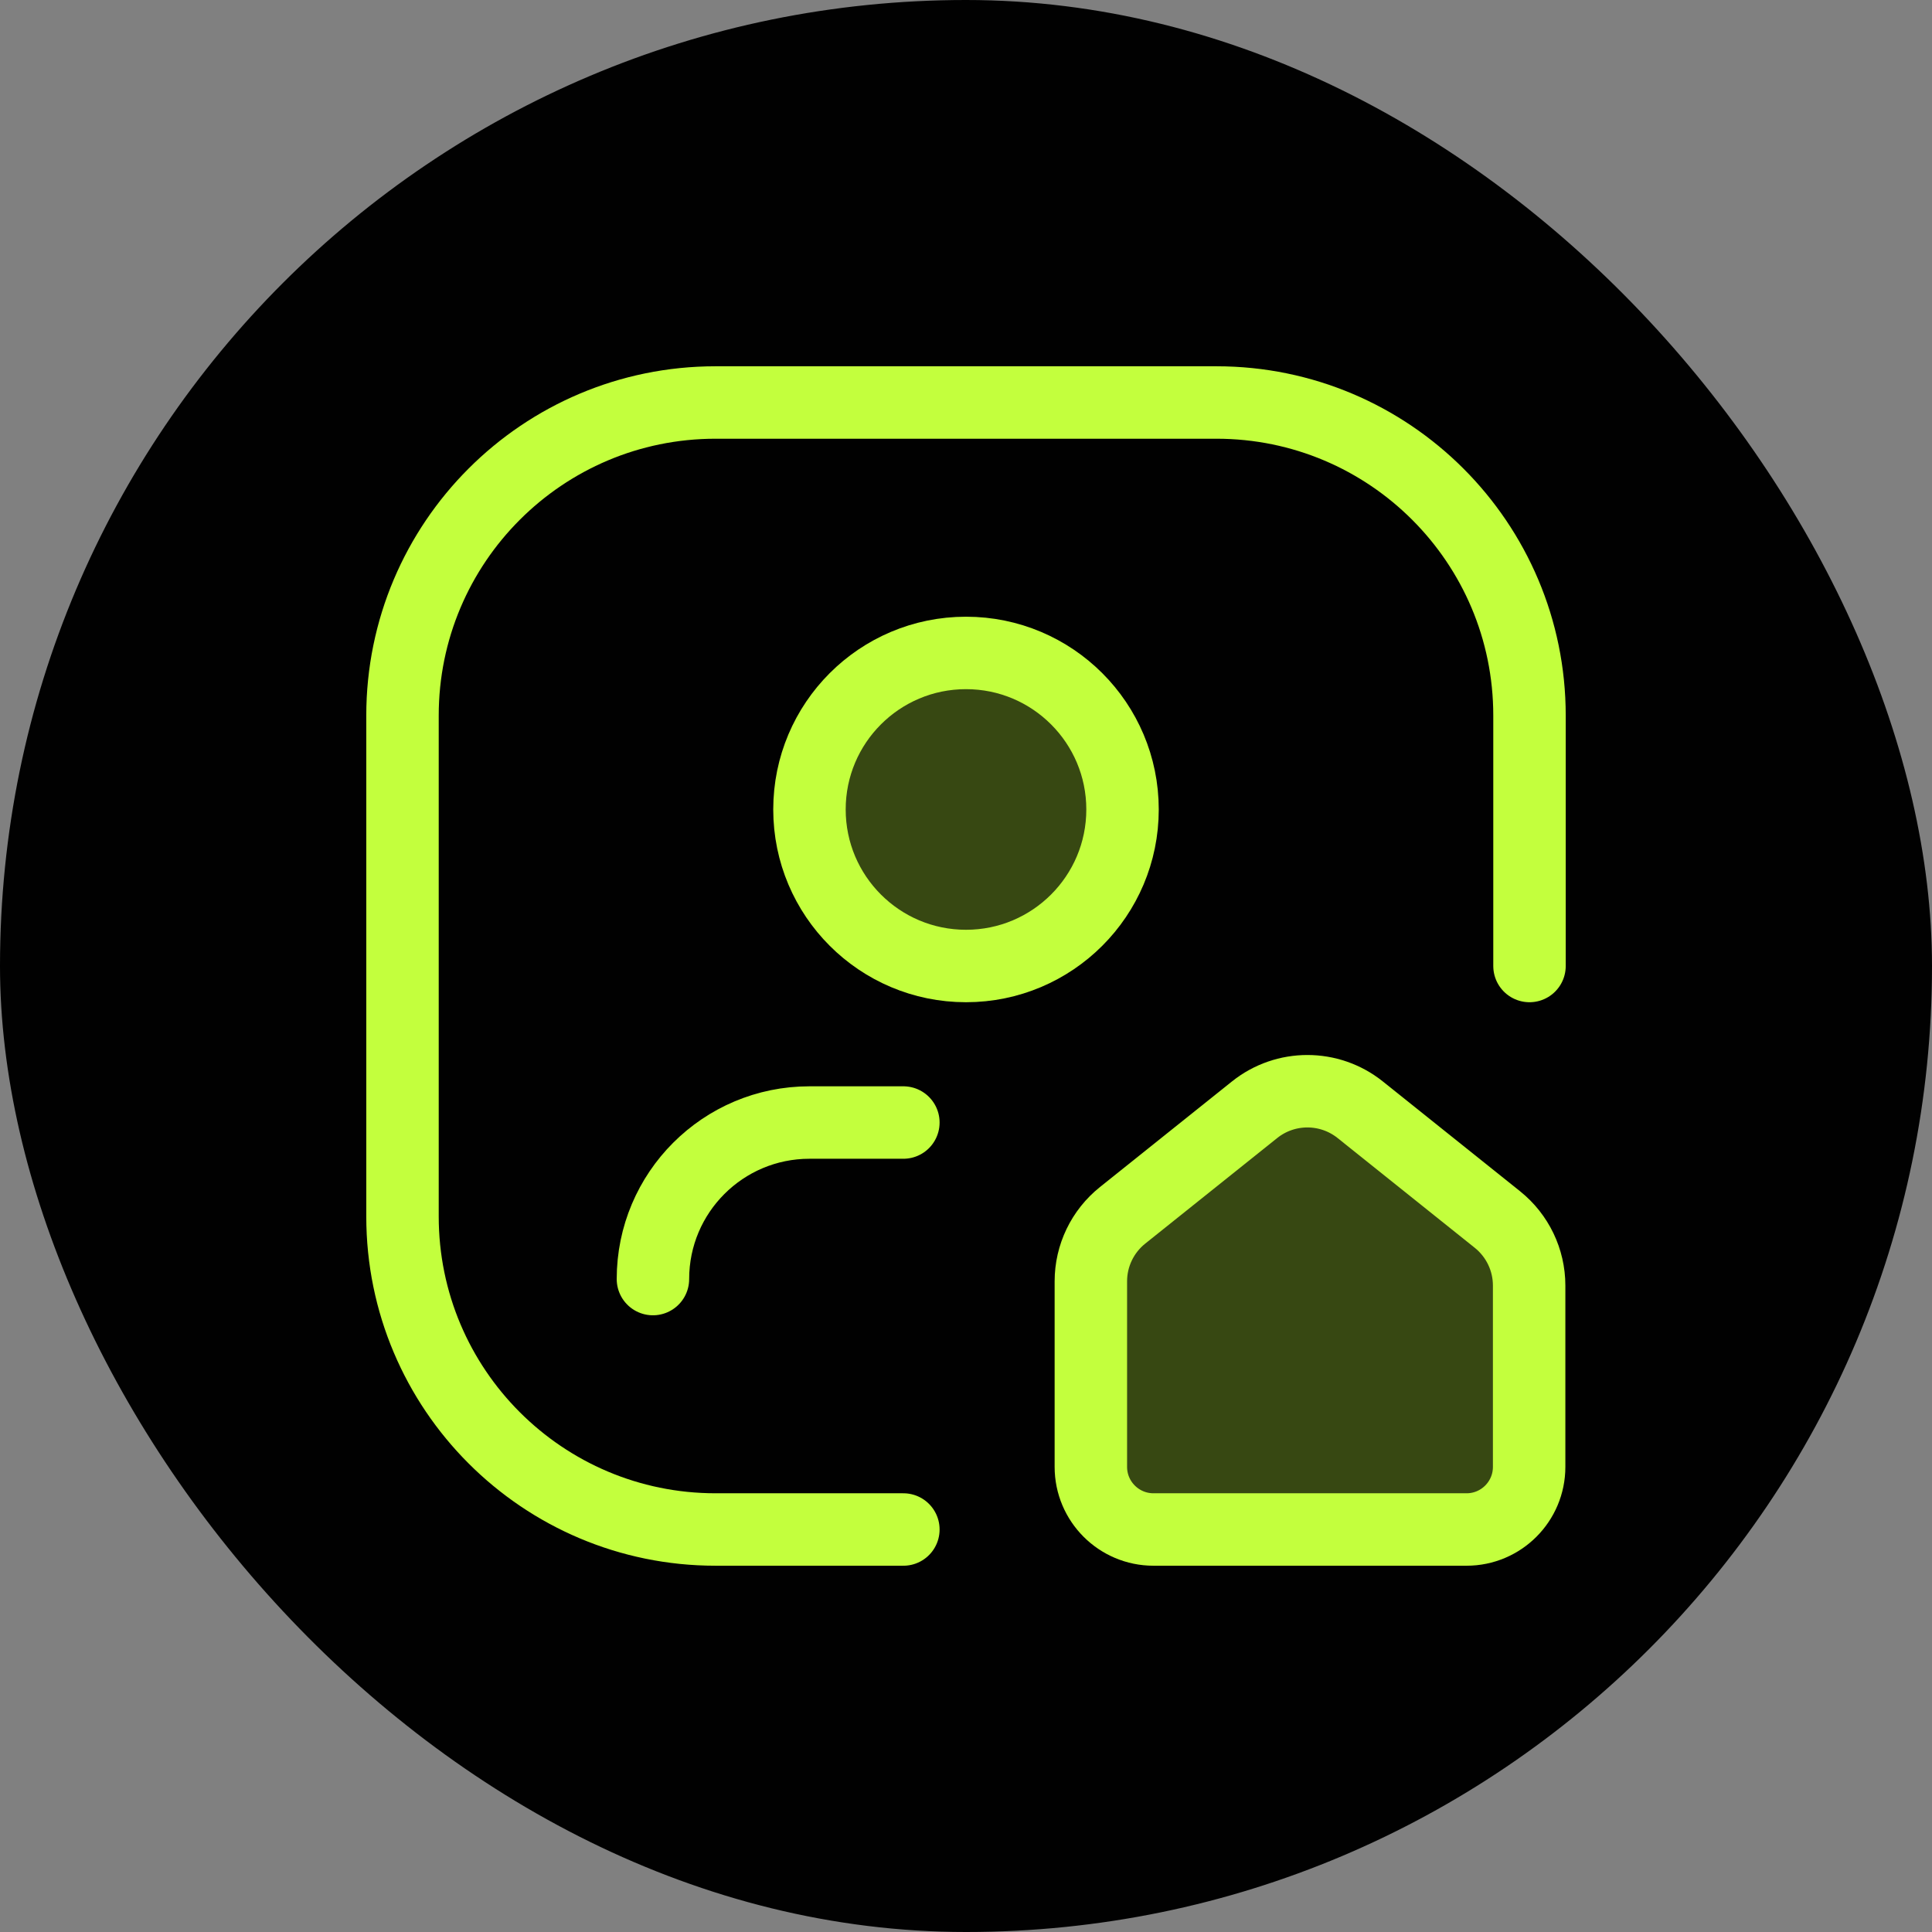
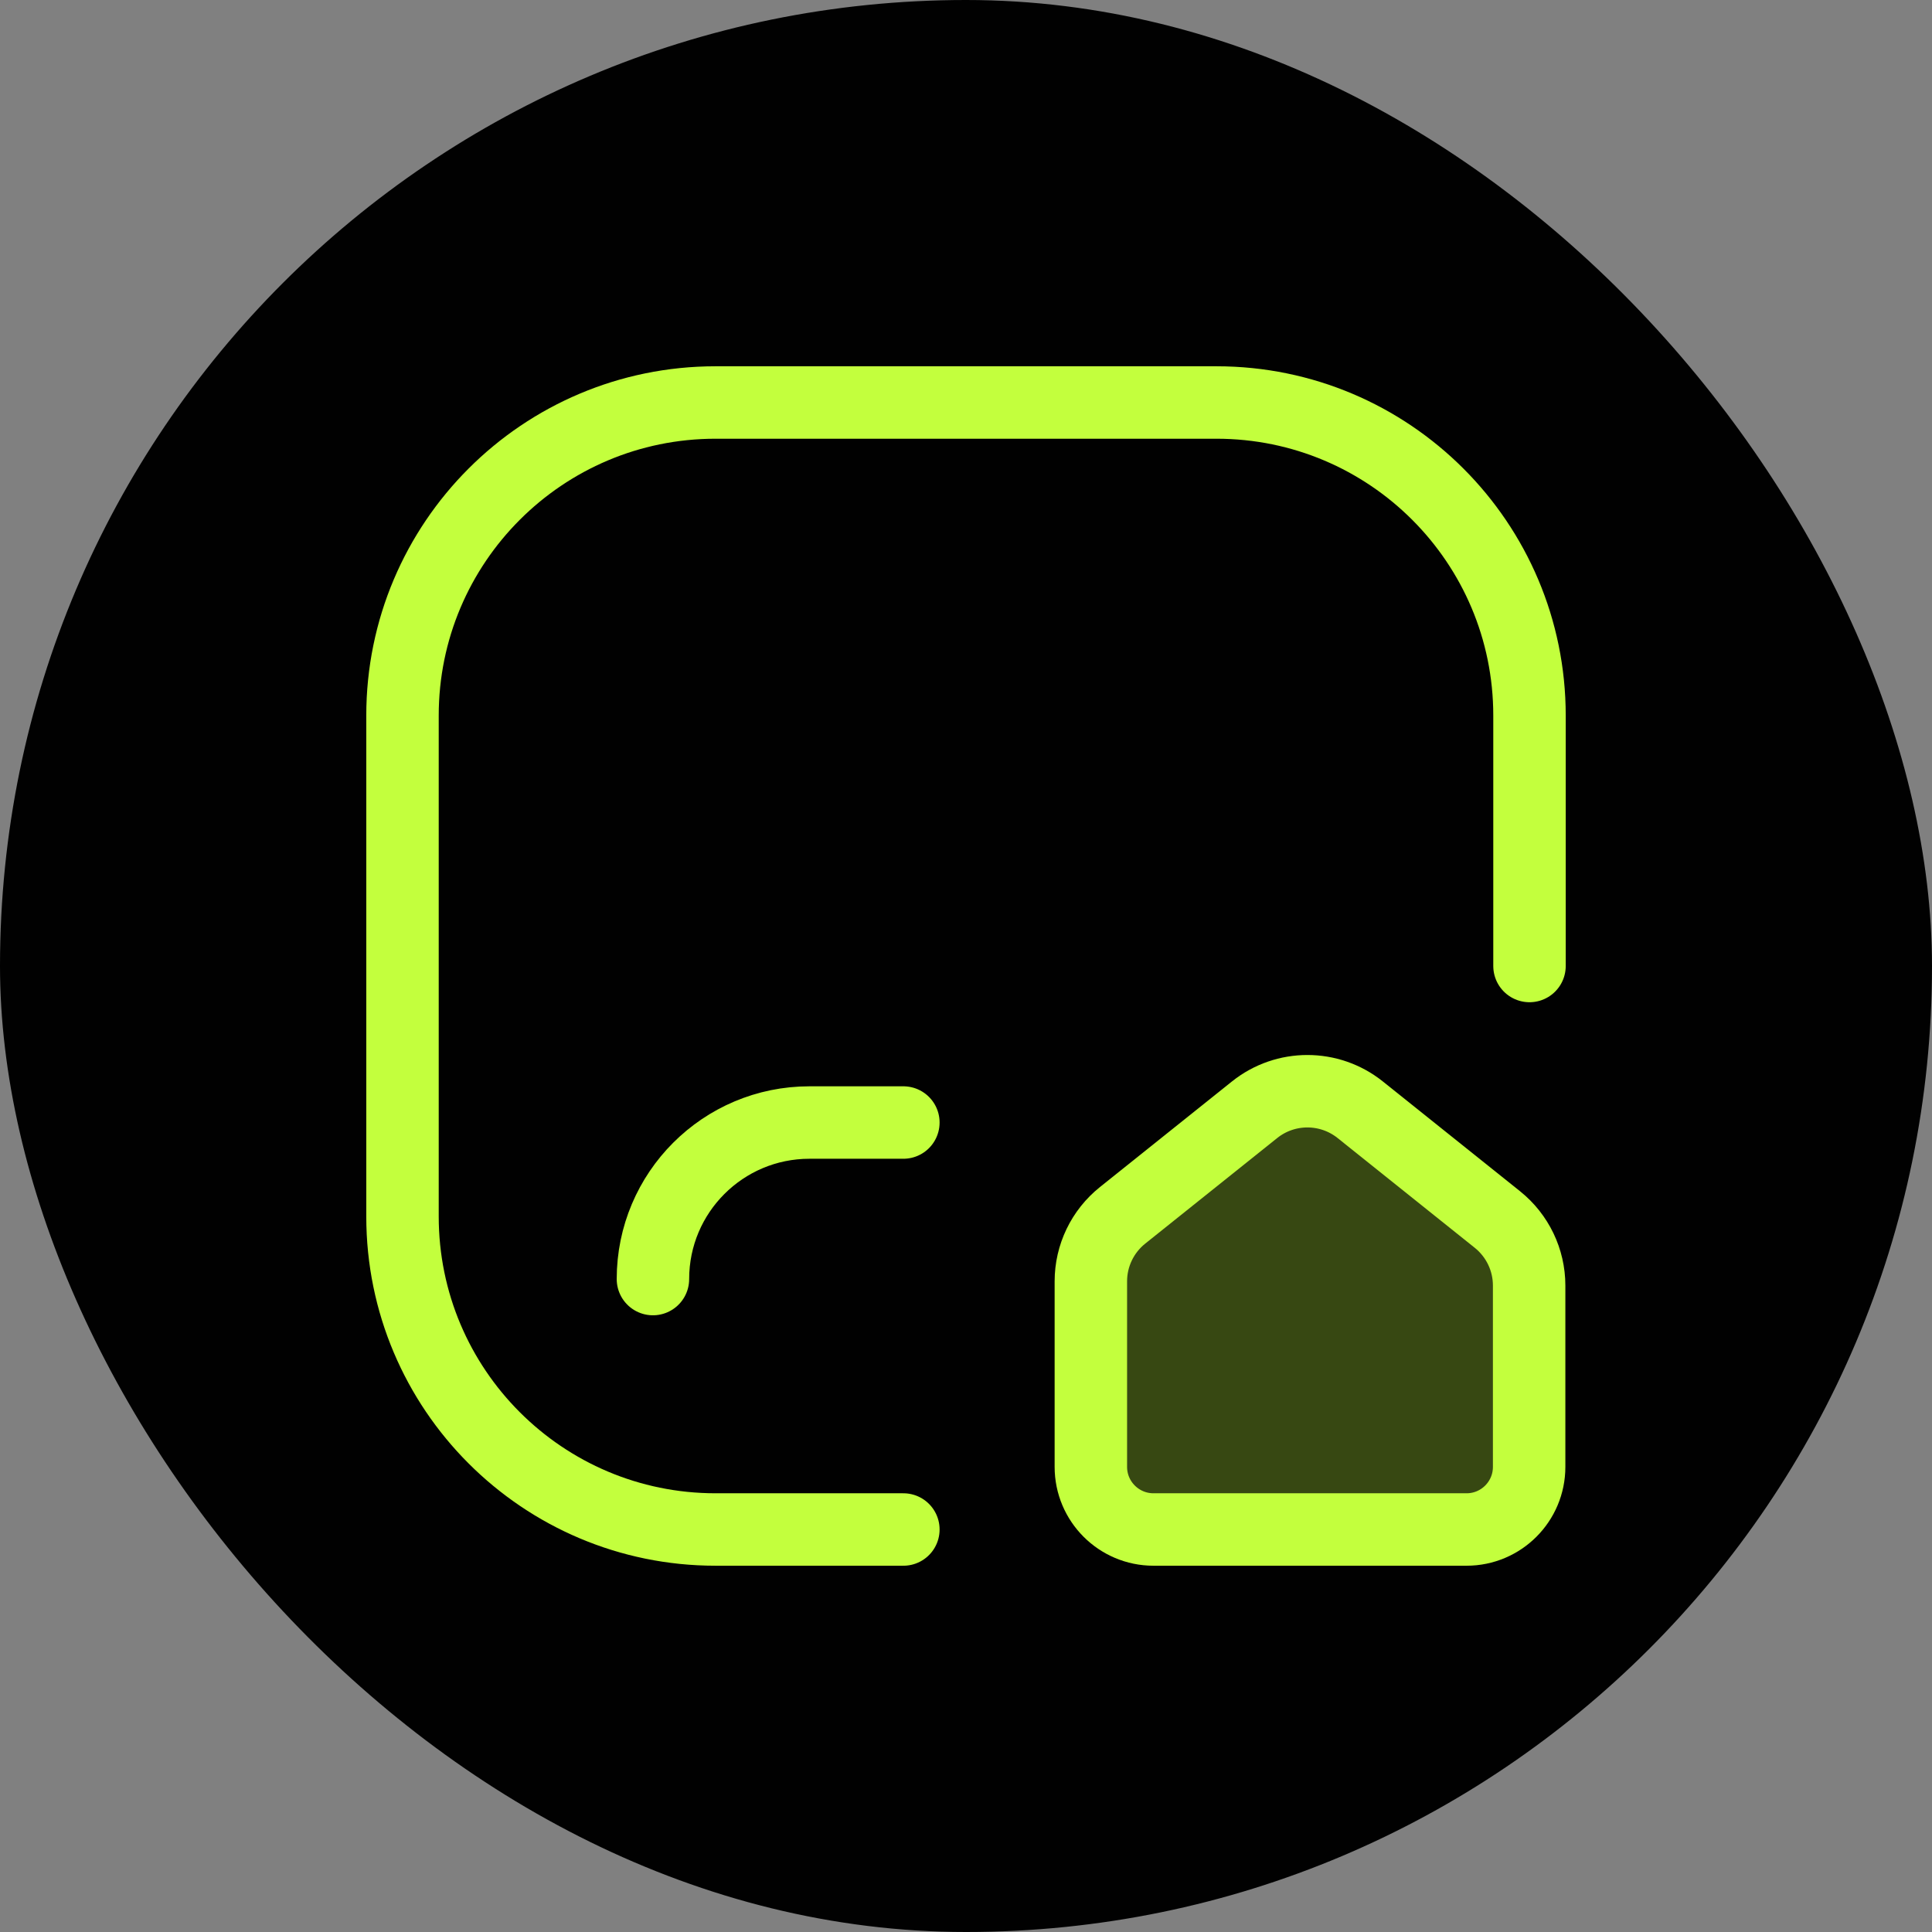
<svg xmlns="http://www.w3.org/2000/svg" width="48" height="48" viewBox="0 0 48 48" fill="none">
  <rect x="0" y="0" width="48" height="48" fill="#808080" stroke="none" />
  <rect width="48" height="48" rx="24" fill="#010101" />
-   <circle cx="24" cy="20.111" r="3.889" fill="#C3FF3D" fill-opacity="0.28" stroke="#C3FF3D" stroke-width="1.8" stroke-linecap="round" stroke-linejoin="round" />
  <path d="M22.444 38H17.778C13.482 38 10 34.518 10 30.222V17.778C10 13.482 13.482 10 17.778 10H30.222C34.518 10 38 13.482 38 17.778V24" stroke="#C3FF3D" stroke-width="1.8" stroke-linecap="round" stroke-linejoin="round" />
  <path d="M16.222 31.778C16.222 29.63 17.963 27.889 20.111 27.889H22.444" stroke="#C3FF3D" stroke-width="1.8" stroke-linecap="round" stroke-linejoin="round" />
  <path fill-rule="evenodd" clip-rule="evenodd" d="M36.436 38H28.658C27.799 38 27.102 37.303 27.102 36.444V31.834C27.102 31.196 27.392 30.593 27.891 30.194L31.17 27.571C31.937 26.958 33.026 26.958 33.794 27.571L37.203 30.299C37.701 30.698 37.991 31.301 37.991 31.939V36.444C37.991 37.303 37.295 38 36.436 38Z" fill="#C3FF3D" fill-opacity="0.28" stroke="#C3FF3D" stroke-width="1.8" stroke-linecap="round" stroke-linejoin="round" />
</svg>